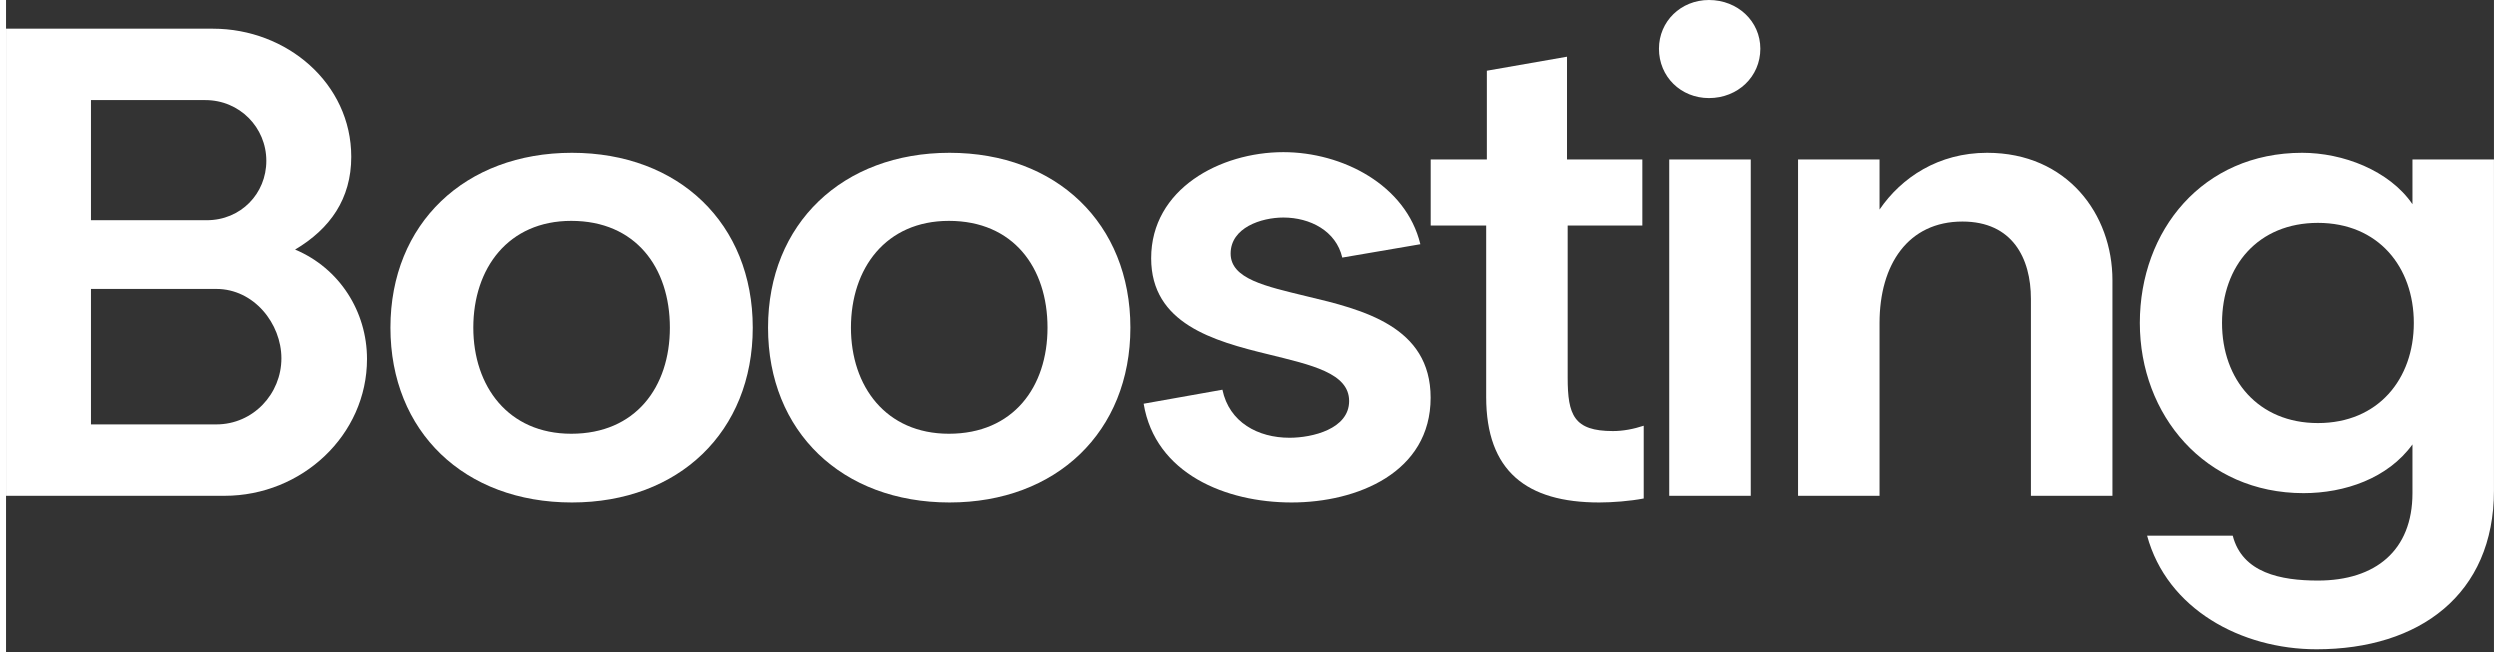
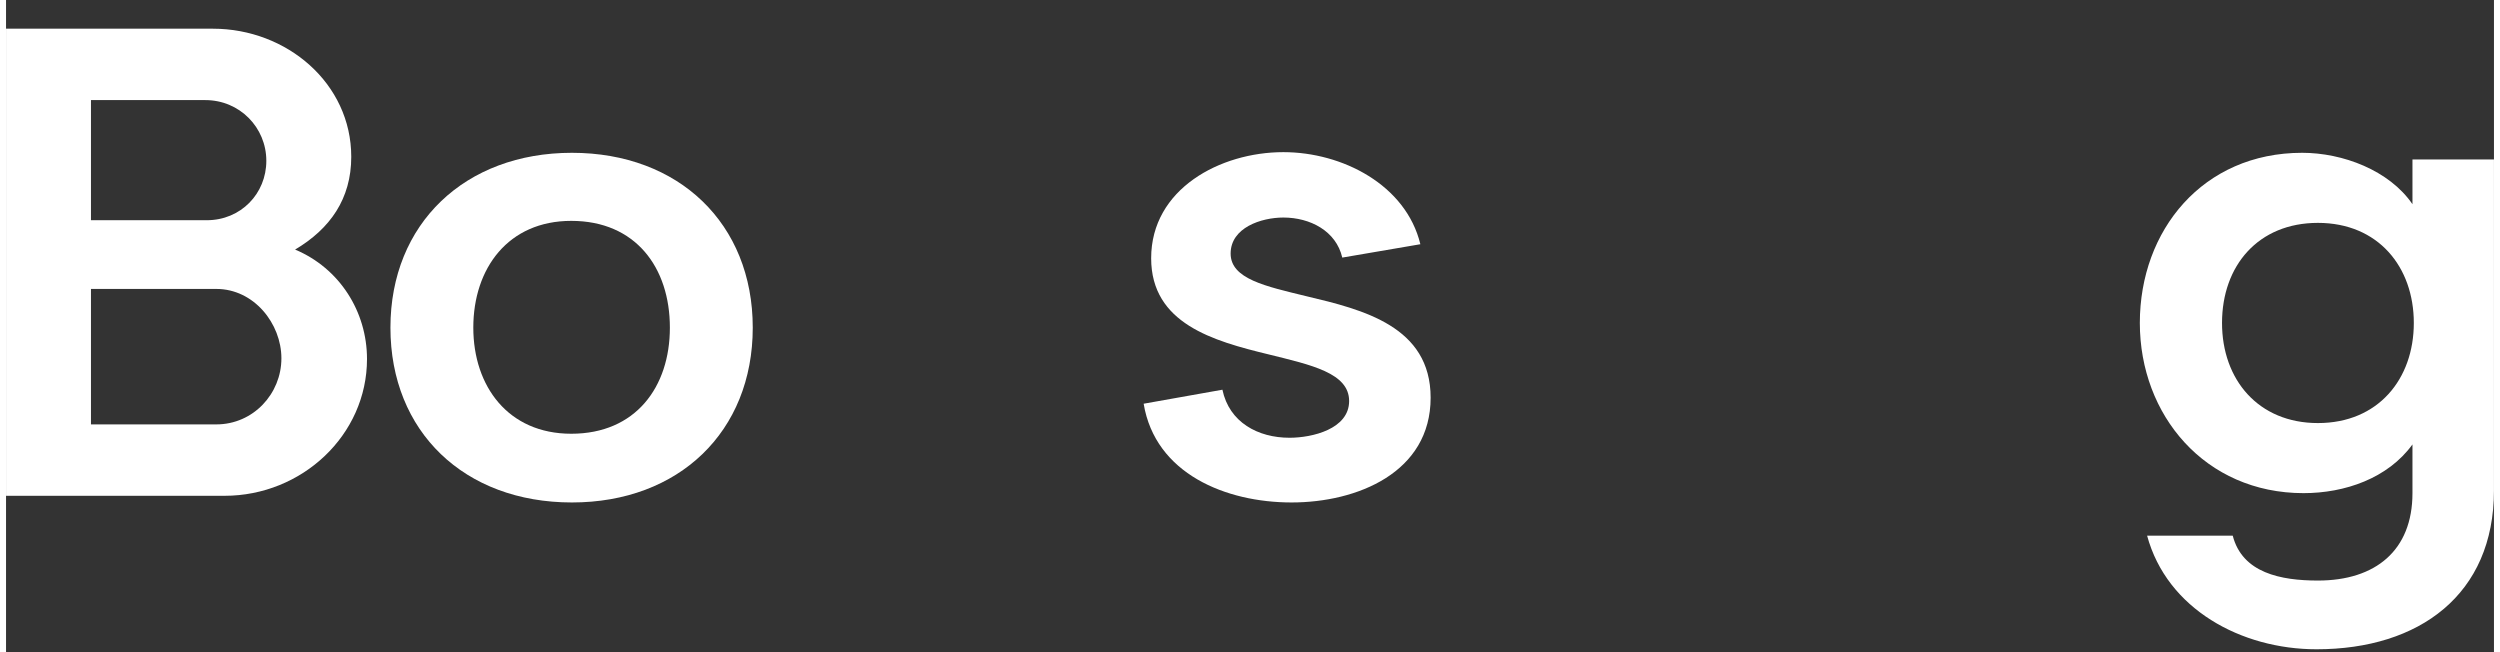
<svg xmlns="http://www.w3.org/2000/svg" width="69" height="18" viewBox="0 0 103 27" fill="none">
  <rect x="0" y="0" width="103" height="27" fill="#333333" stroke="none" />
  <path d="M0 1.188V20.526H9.046C12.25 20.526 14.944 18.012 14.944 14.863C14.944 12.901 13.81 11.106 11.967 10.332C13.413 9.476 14.292 8.233 14.292 6.492C14.292 3.453 11.626 1.188 8.564 1.188H0ZM3.516 17.57V11.962H8.706C10.265 11.962 11.4 13.399 11.4 14.835C11.4 16.299 10.237 17.57 8.706 17.57H3.516ZM3.516 4.144H8.252C9.67 4.144 10.776 5.277 10.776 6.658C10.776 8.012 9.726 9.117 8.309 9.117H3.516V4.144Z" fill="white" />
  <path d="M15.914 13.564C15.914 17.874 18.976 20.802 23.428 20.802C27.852 20.802 30.914 17.874 30.914 13.564C30.914 9.255 27.852 6.326 23.428 6.326C19.004 6.326 15.914 9.255 15.914 13.564ZM23.4 9.144C26.065 9.144 27.483 11.078 27.483 13.564C27.483 16.023 26.065 17.957 23.4 17.957C20.791 17.957 19.345 15.995 19.345 13.564C19.345 11.106 20.791 9.144 23.4 9.144Z" fill="white" />
-   <path d="M31.547 13.564C31.547 17.874 34.61 20.802 39.062 20.802C43.486 20.802 46.548 17.874 46.548 13.564C46.548 9.255 43.486 6.326 39.062 6.326C34.639 6.326 31.547 9.255 31.547 13.564ZM39.034 9.144C41.699 9.144 43.117 11.078 43.117 13.564C43.117 16.023 41.699 17.957 39.034 17.957C36.425 17.957 34.979 15.995 34.979 13.564C34.979 11.106 36.425 9.144 39.034 9.144Z" fill="white" />
  <path d="M47.097 16.714C47.579 19.614 50.499 20.802 53.222 20.802C55.944 20.802 58.978 19.559 58.978 16.465C58.978 13.509 56.171 12.818 53.846 12.266C52.144 11.851 50.698 11.548 50.698 10.498C50.698 9.42 51.974 9.006 52.881 9.006C53.987 9.006 55.065 9.559 55.32 10.664L58.553 10.111C57.957 7.652 55.32 6.299 52.881 6.299C50.273 6.299 47.408 7.818 47.408 10.691C47.408 13.399 49.989 14.117 52.258 14.669C54.044 15.111 55.604 15.443 55.604 16.603C55.604 17.764 54.072 18.123 53.137 18.123C51.832 18.123 50.641 17.487 50.358 16.134L47.097 16.714Z" fill="white" />
-   <path d="M58.981 6.603V9.338H61.278V16.437C61.278 19.504 62.951 20.802 65.957 20.802C66.496 20.802 67.233 20.747 67.8 20.637V17.625C67.375 17.764 66.949 17.846 66.524 17.846C64.907 17.846 64.652 17.183 64.652 15.636V9.338H67.743V6.603H64.624V2.348L61.306 2.928V6.603H58.981Z" fill="white" />
-   <path d="M72.231 20.526V6.603H68.856V20.526H72.231ZM68.431 2.017C68.431 3.177 69.338 4.061 70.501 4.061C71.692 4.061 72.628 3.177 72.628 2.017C72.628 0.884 71.692 0 70.501 0C69.338 0 68.431 0.884 68.431 2.017Z" fill="white" />
-   <path d="M77.563 20.526V13.371C77.563 10.94 78.754 9.172 80.995 9.172C83.065 9.172 83.83 10.691 83.83 12.376V20.526H87.205V11.603C87.205 8.868 85.333 6.326 82.016 6.326C80.002 6.326 78.471 7.348 77.563 8.675V6.603H74.189V20.526H77.563Z" fill="white" />
  <path d="M88.339 13.371C88.339 17.183 91.033 20.416 95.117 20.416C96.818 20.416 98.605 19.808 99.626 18.399V20.416C99.626 22.791 98.094 24.035 95.712 24.035C94.181 24.035 92.582 23.723 92.185 22.176H88.64C89.463 25.215 92.536 26.88 95.656 26.88C99.909 26.88 103 24.615 103 20.305V6.603H99.626V8.454C98.661 7.045 96.733 6.326 95.06 6.326C90.948 6.326 88.339 9.531 88.339 13.371ZM95.712 9.227C98.208 9.227 99.682 11.05 99.682 13.371C99.682 15.691 98.208 17.515 95.712 17.515C93.245 17.515 91.742 15.719 91.742 13.371C91.742 10.995 93.245 9.227 95.712 9.227Z" fill="white" />
</svg>